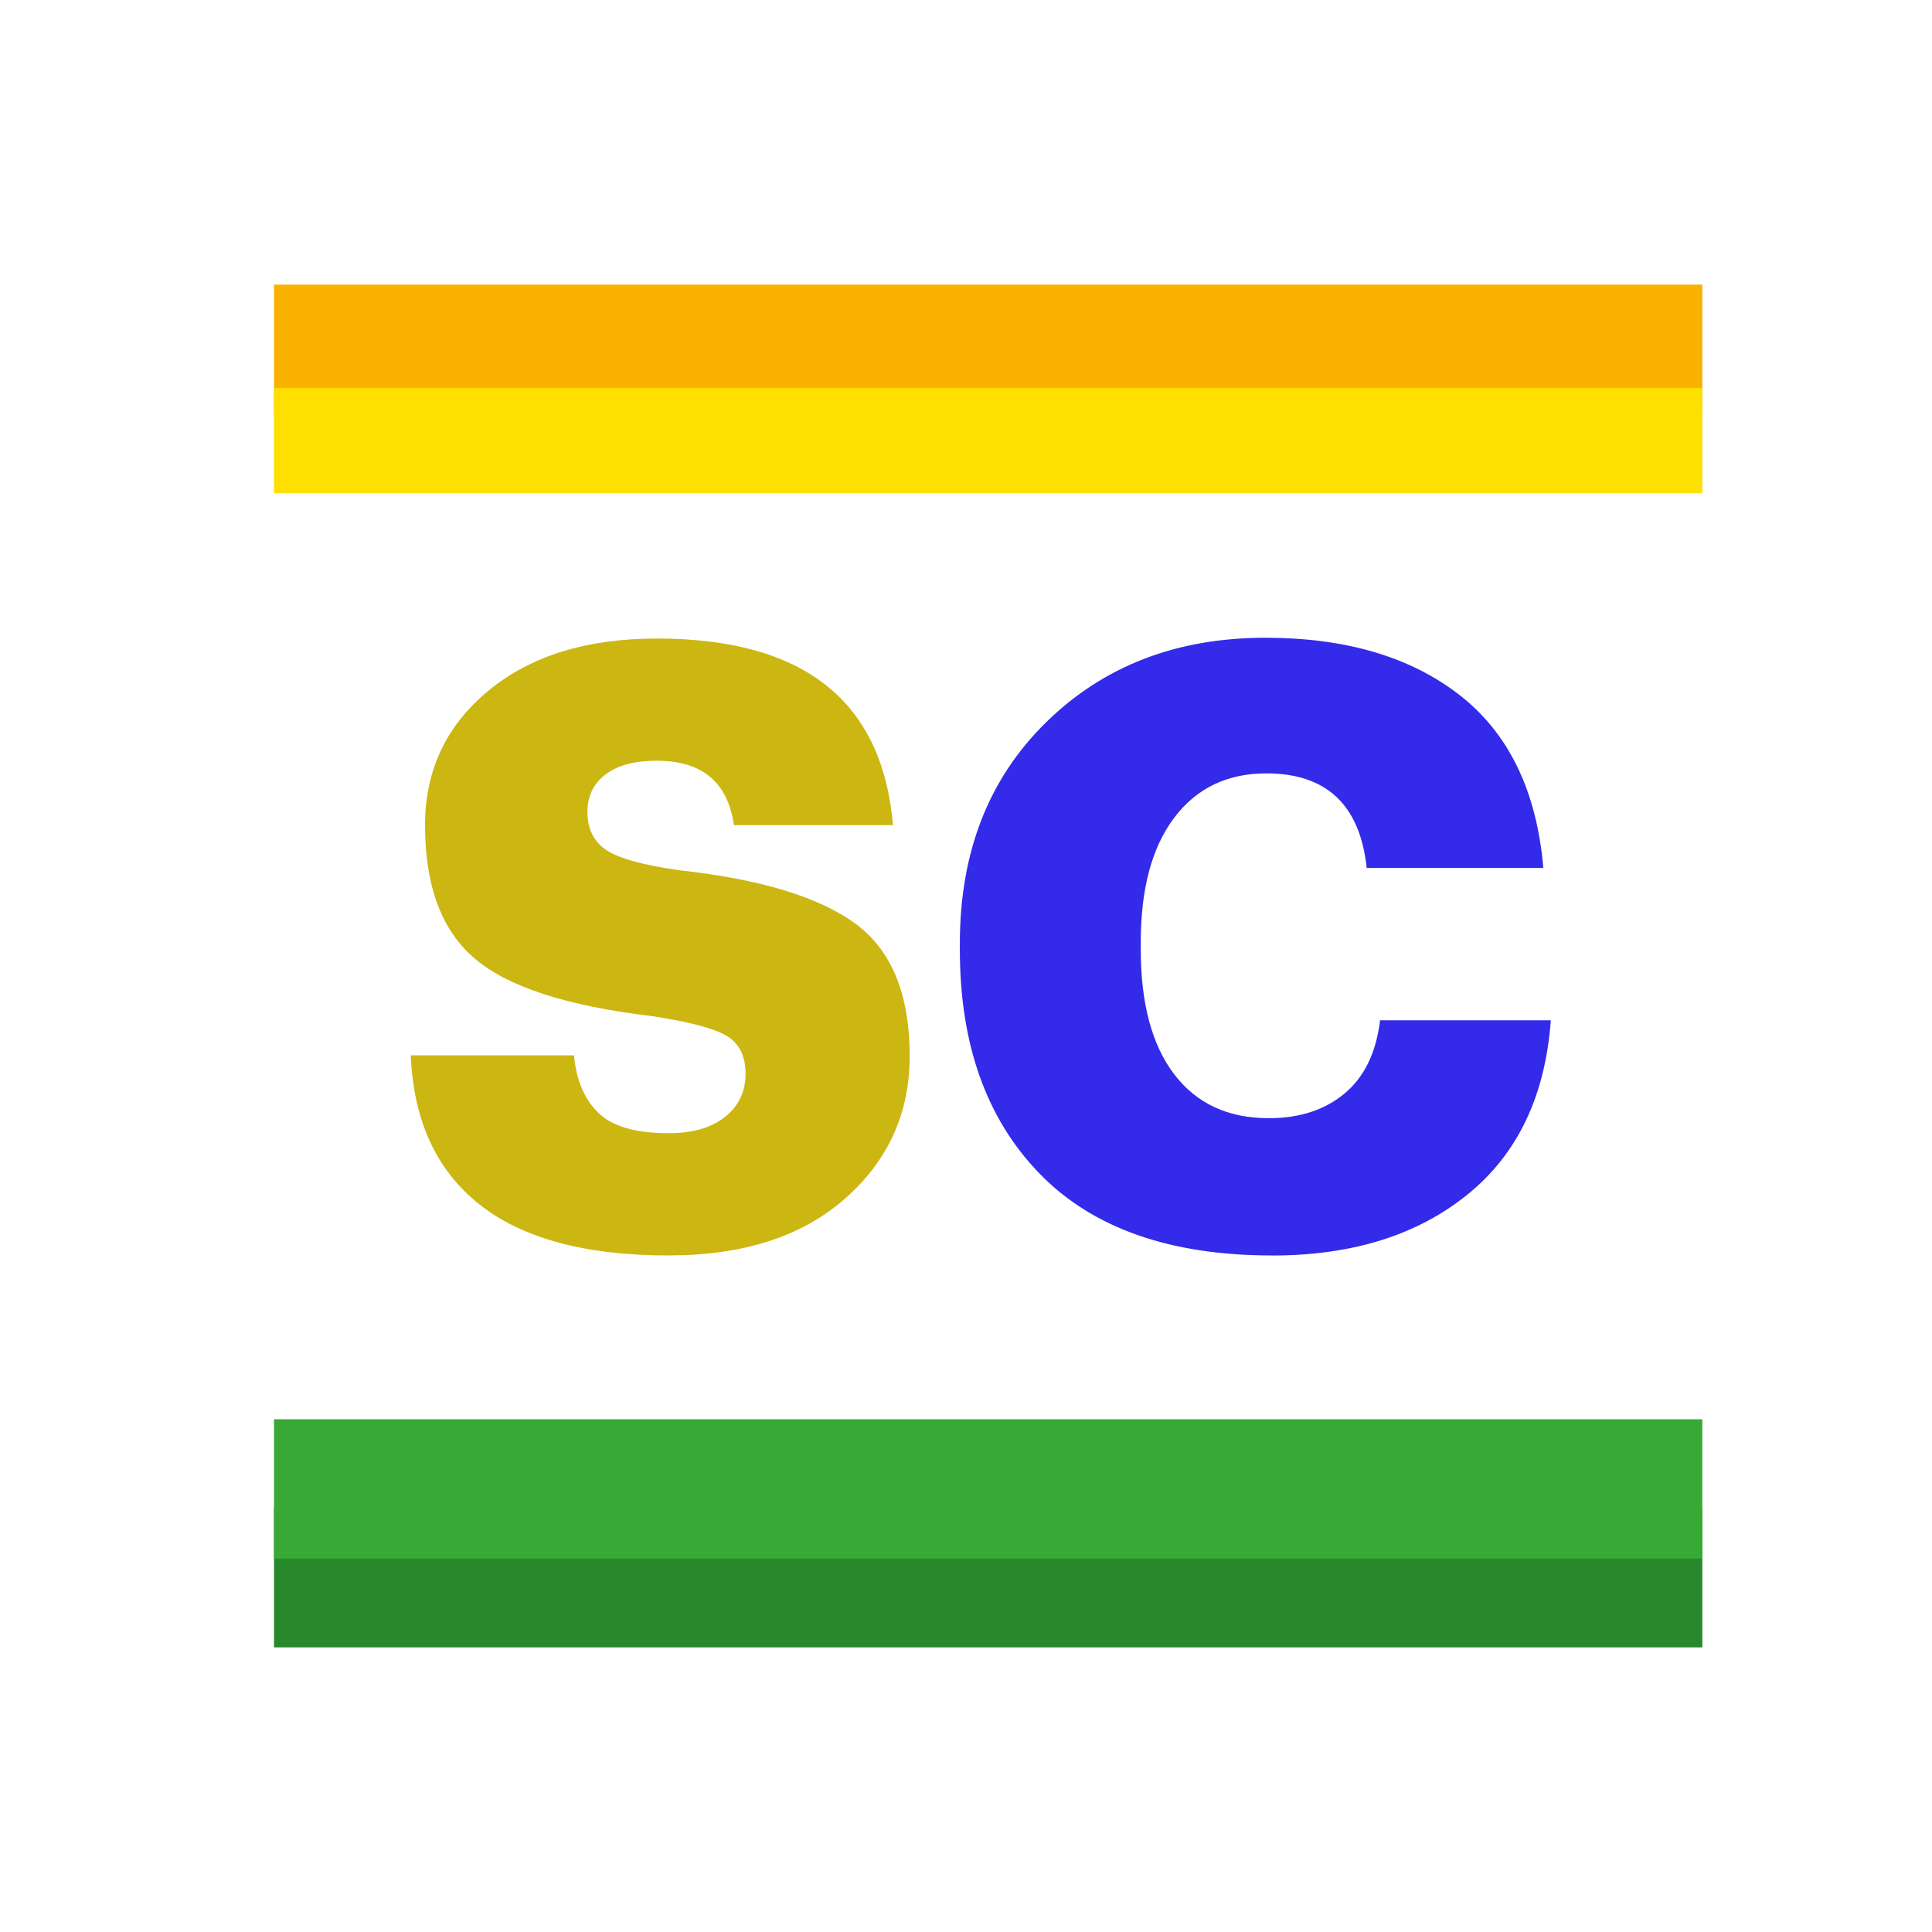
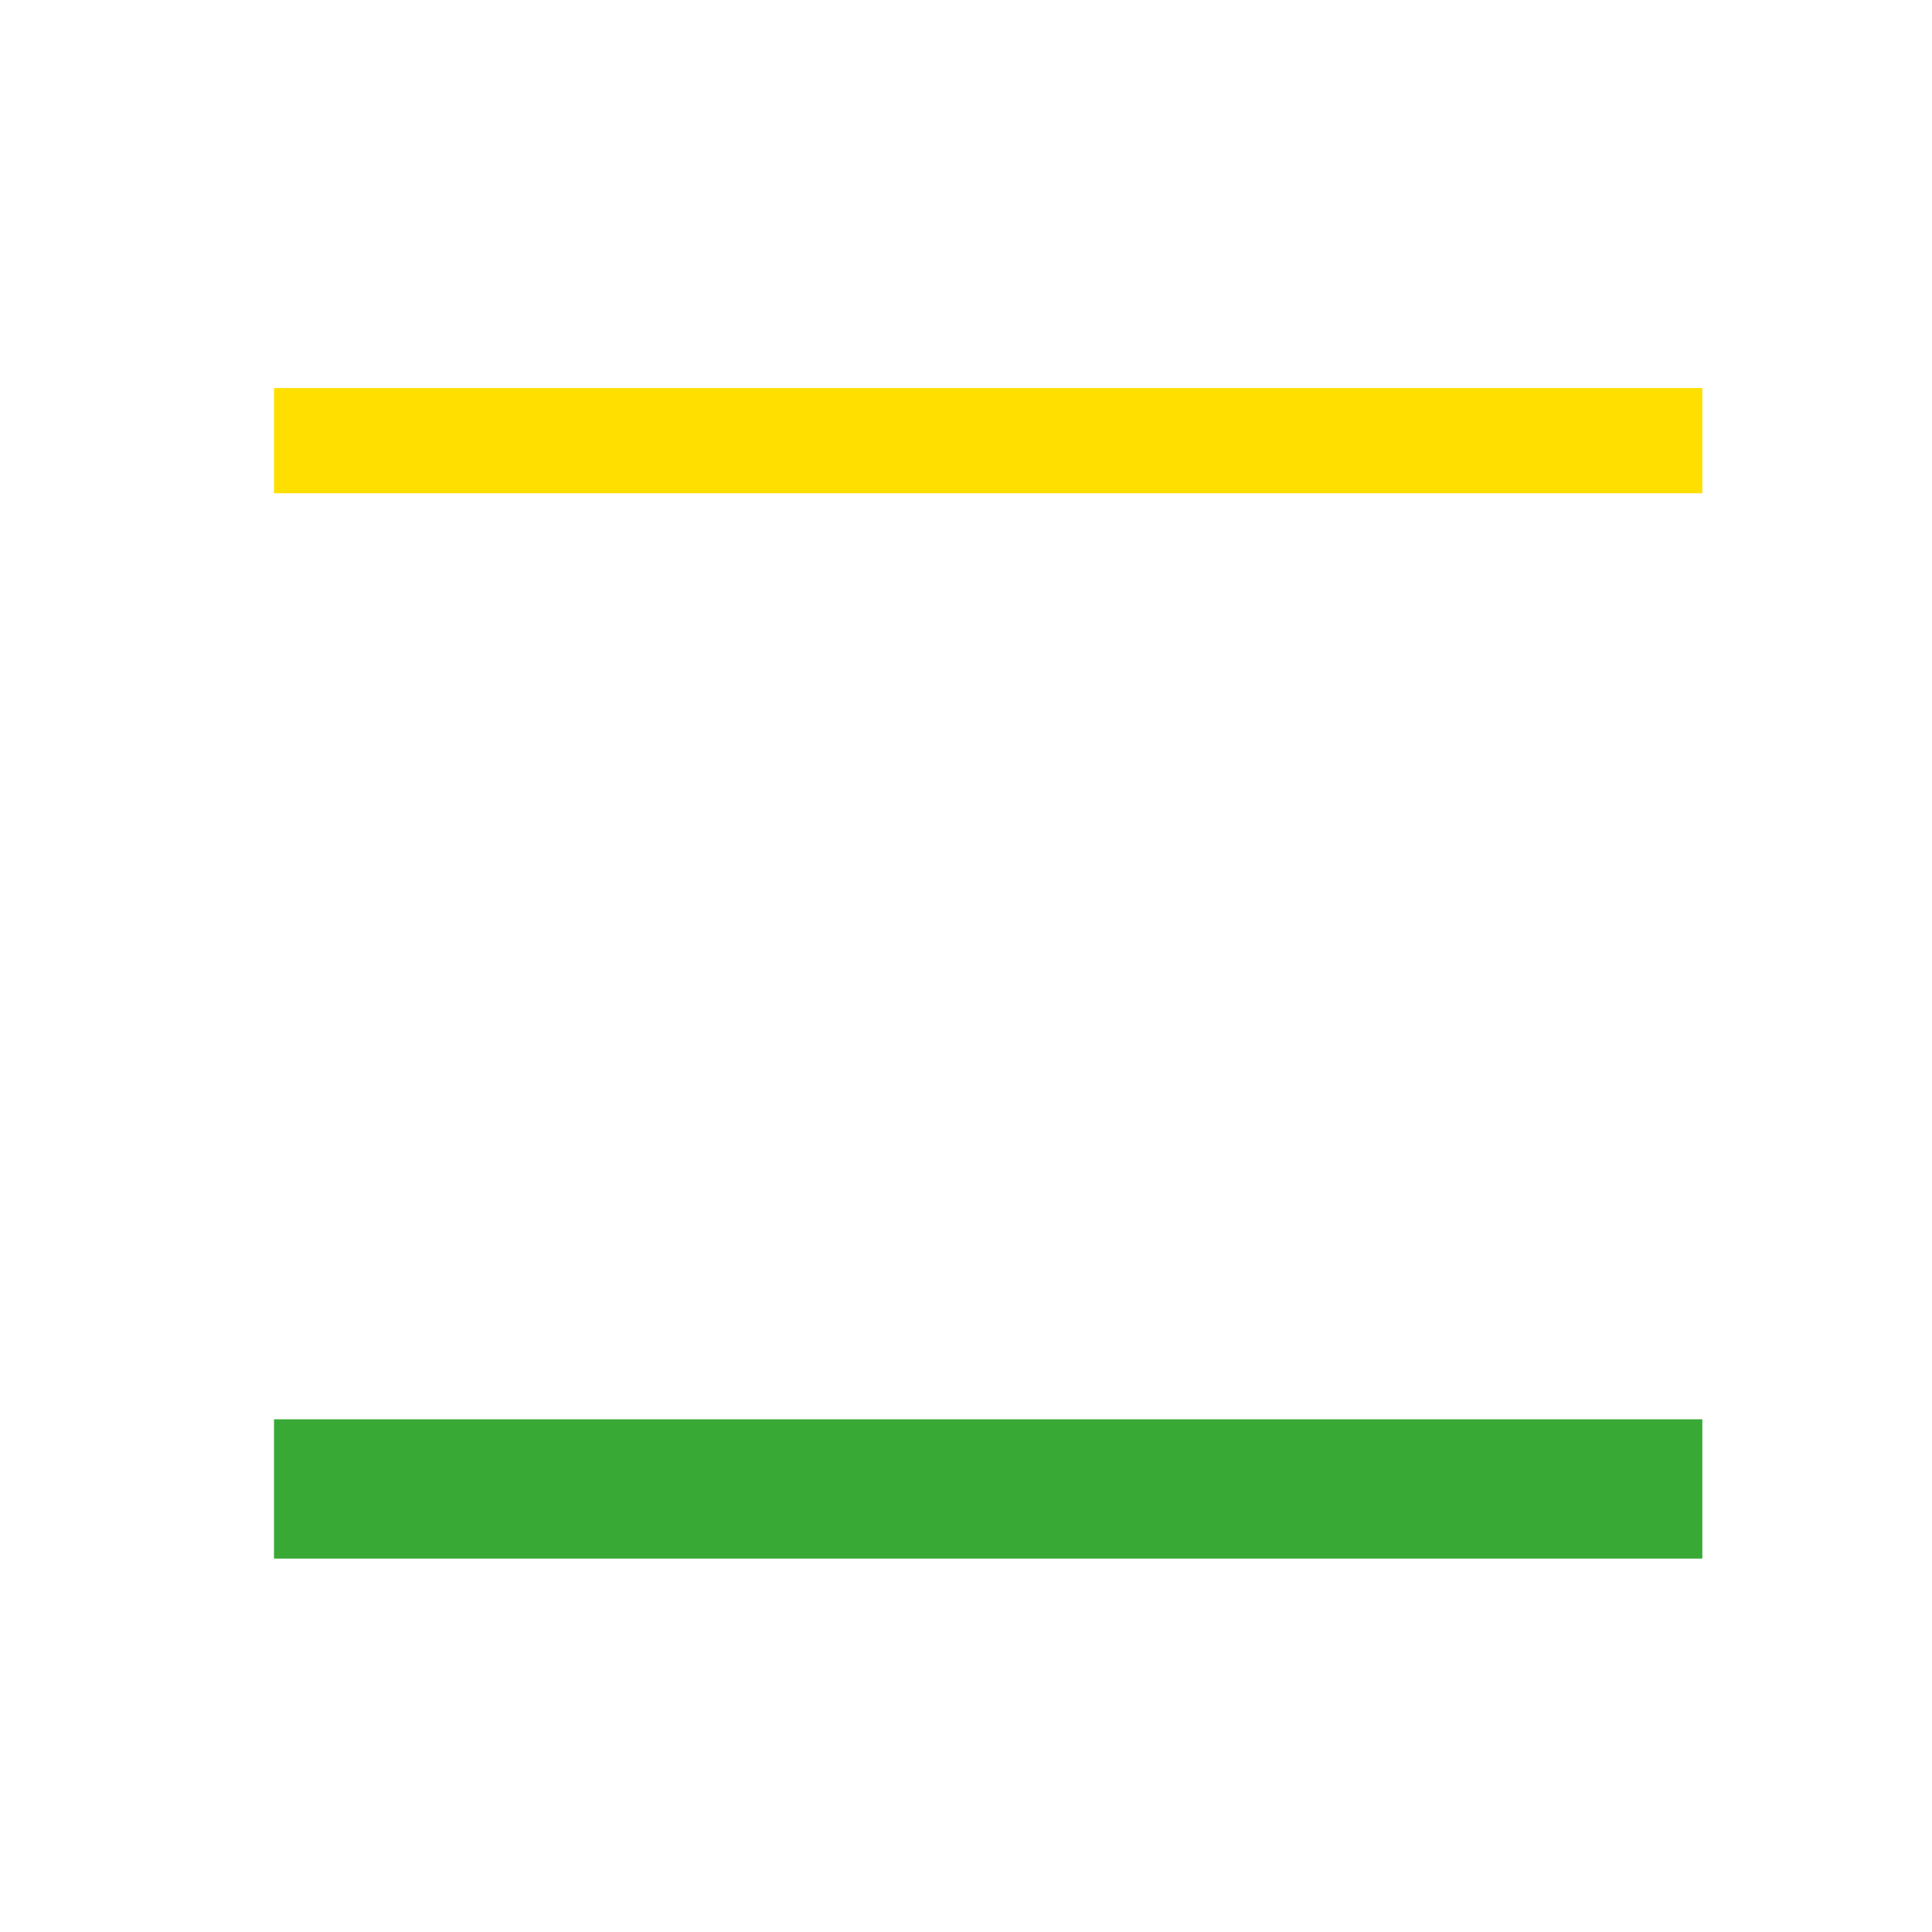
<svg xmlns="http://www.w3.org/2000/svg" width="1.411cm" height="1.411cm" version="1.1" viewBox="0 0 40 40">
  <g>
    <g id="Capa_1">
-       <rect x="5.673" y="5.893" width="29.572" height="2.692" style="fill: #f9b200;" />
      <rect x="5.673" y="8.034" width="29.572" height="2.178" style="fill: #ffdf00;" />
-       <rect x="5.673" y="31.223" width="29.572" height="2.884" style="fill: #27892c;" />
      <rect x="5.673" y="29.385" width="29.572" height="2.884" style="fill: #39a935;" />
      <g>
-         <path d="M13.842,25.993c-1.722,0-3.027-.353-3.917-1.058-.89-.704-1.363-1.732-1.421-3.085h3.38c.046.509.213.904.502,1.188.289.283.774.424,1.456.424.496,0,.887-.113,1.17-.338.282-.226.424-.522.424-.893s-.133-.633-.398-.789c-.266-.155-.785-.291-1.56-.407-1.744-.208-2.961-.604-3.647-1.187-.688-.583-1.031-1.504-1.031-2.764,0-1.132.436-2.059,1.309-2.781.872-.722,2.036-1.083,3.491-1.083,3.039,0,4.668,1.288,4.888,3.864h-3.293c-.127-.889-.658-1.334-1.595-1.334-.462,0-.817.096-1.065.286-.249.19-.373.448-.373.771,0,.358.133.624.399.797.266.173.773.312,1.524.416,1.664.185,2.871.552,3.622,1.101s1.127,1.464,1.127,2.746c0,1.179-.445,2.161-1.335,2.946-.89.786-2.108,1.179-3.656,1.179Z" style="fill: #ccb611;" />
-         <path d="M26.337,25.993c-2.114,0-3.72-.566-4.817-1.698-1.098-1.133-1.647-2.675-1.647-4.627v-.139c0-1.883.595-3.408,1.786-4.575,1.189-1.167,2.703-1.75,4.54-1.75,1.664,0,3.004.396,4.021,1.187,1.017.792,1.595,1.984,1.733,3.579h-3.657c-.139-1.305-.832-1.958-2.079-1.958-.809,0-1.444.306-1.906.918-.463.612-.693,1.473-.693,2.582v.139c0,1.121.23,1.984.693,2.591.462.606,1.114.909,1.958.909.636,0,1.158-.17,1.568-.511s.655-.847.736-1.516h3.535c-.115,1.571-.692,2.776-1.732,3.613-1.04.838-2.386,1.257-4.038,1.257Z" style="fill: #332aea;" />
-       </g>
+         </g>
    </g>
  </g>
</svg>